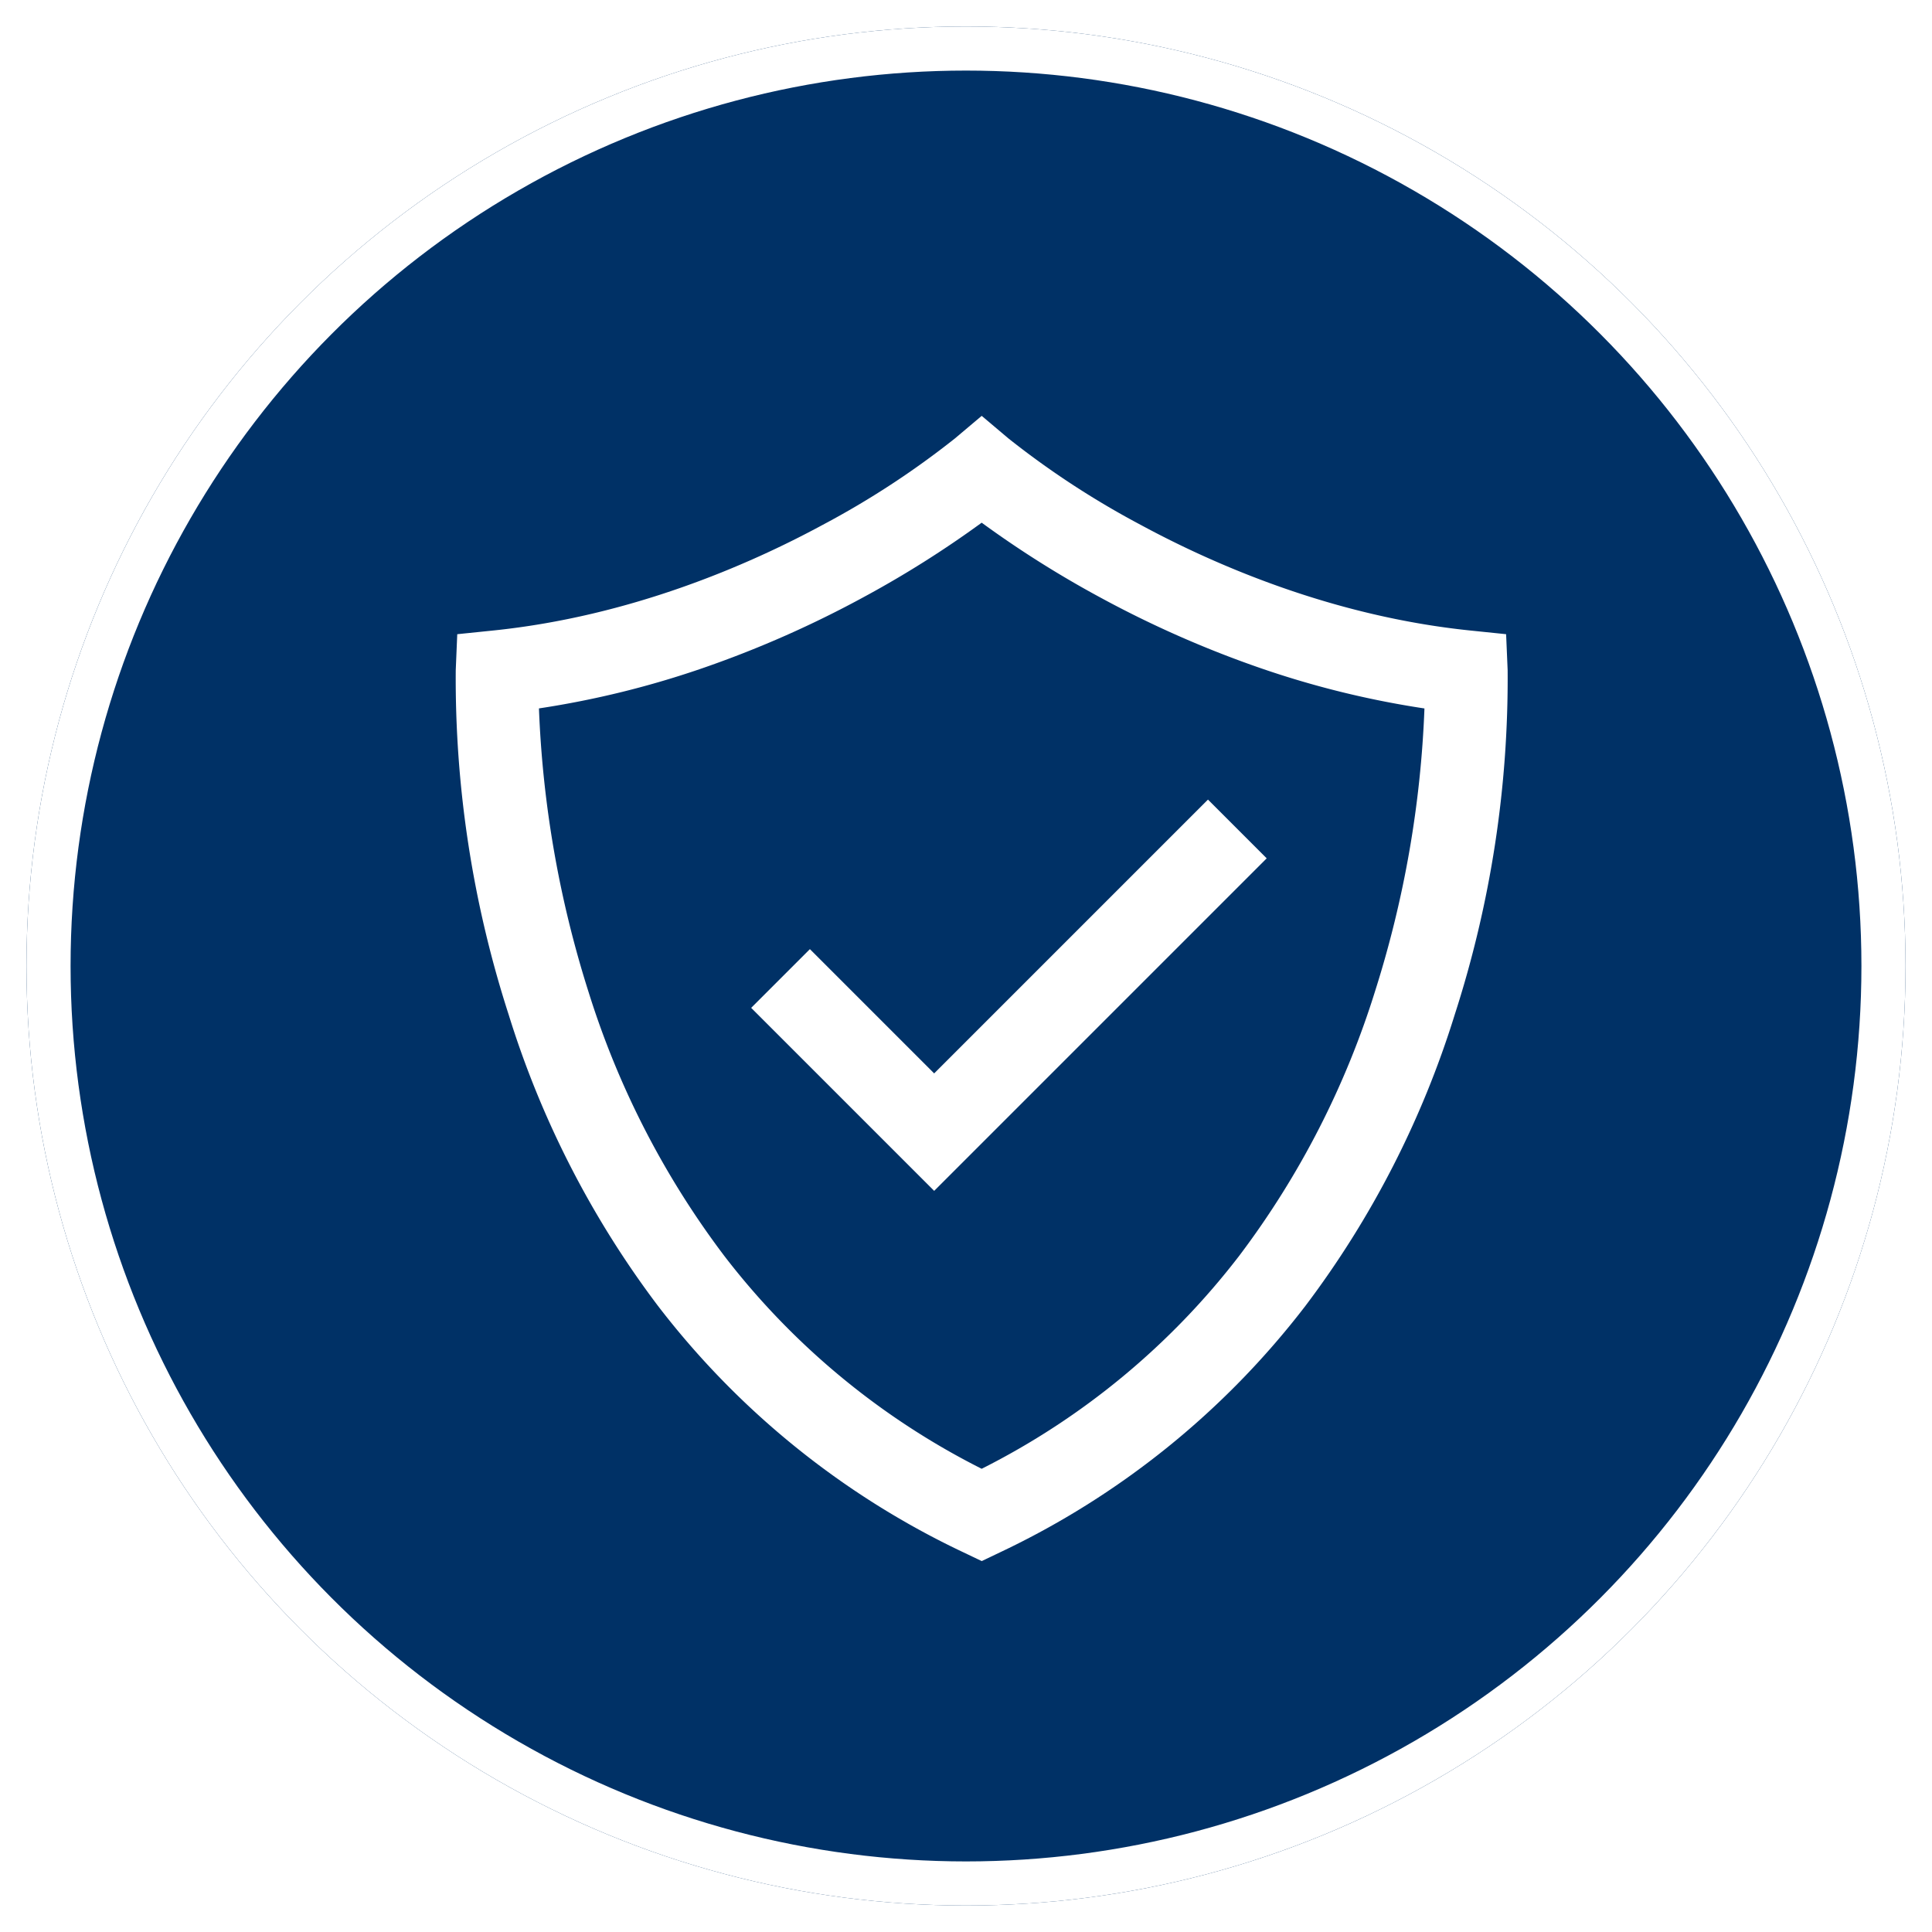
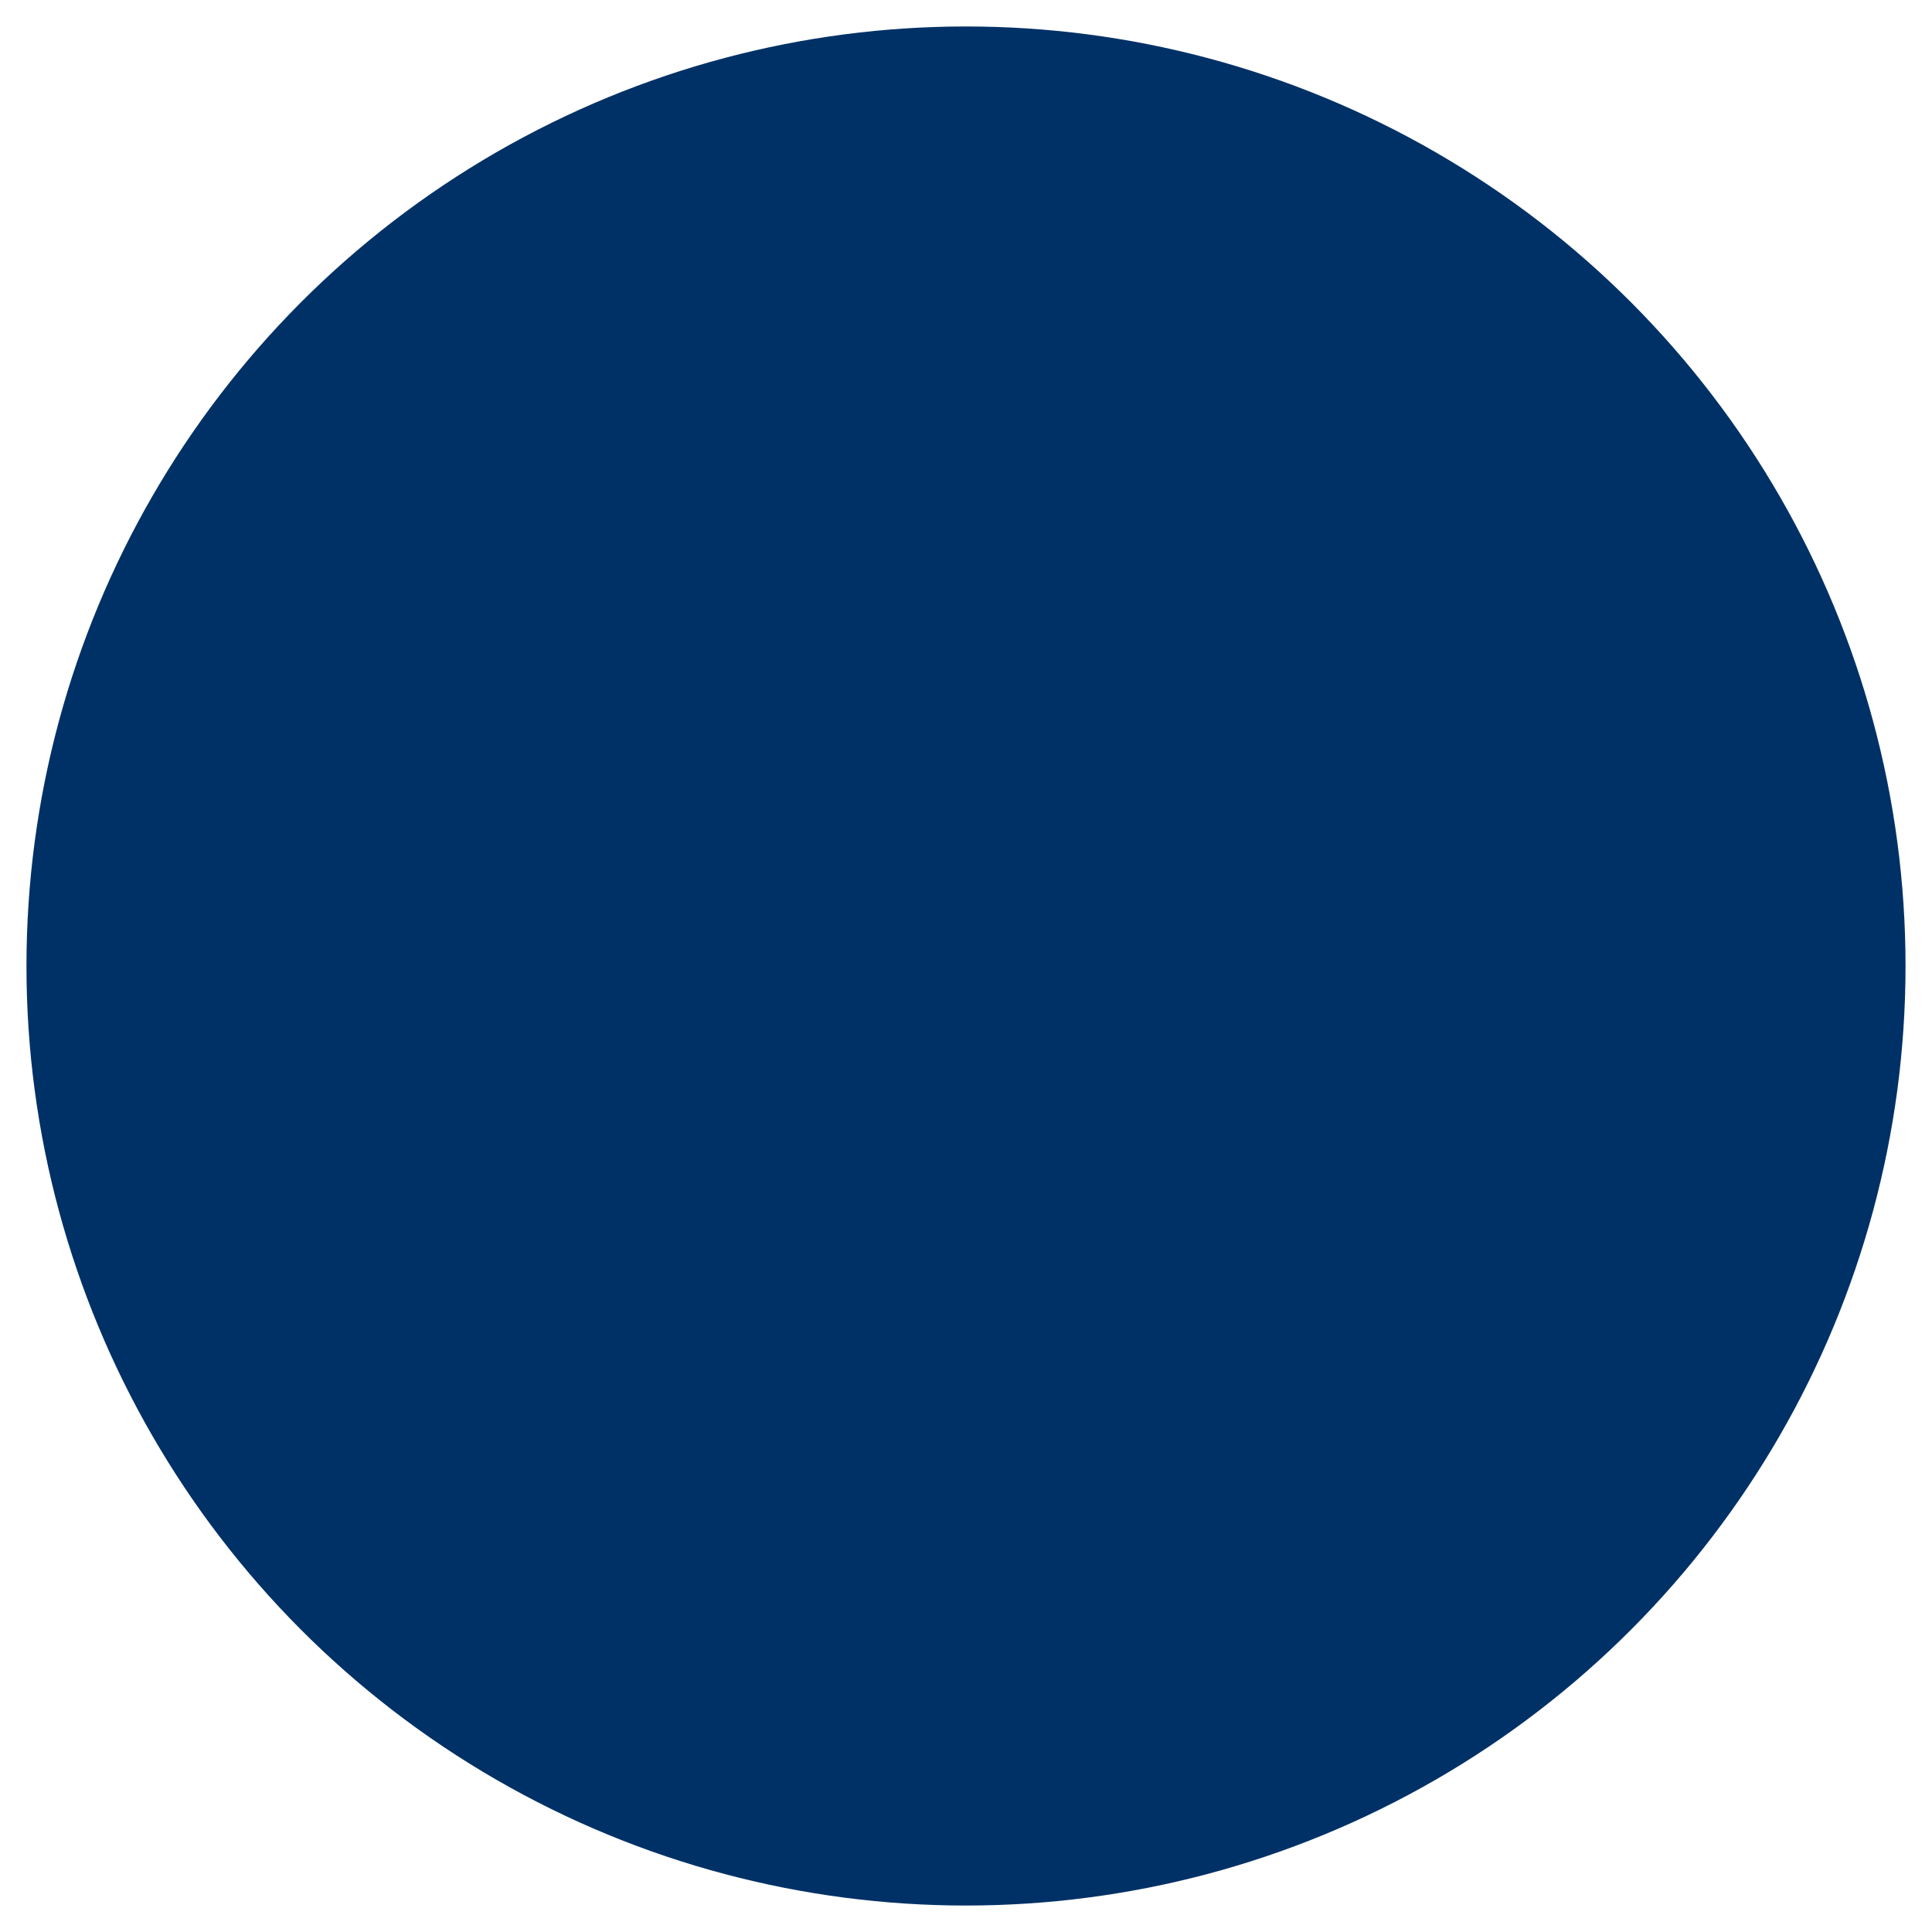
<svg xmlns="http://www.w3.org/2000/svg" width="219" height="219" viewBox="0 0 219 219">
  <defs>
    <filter id="Ellipse_35" x="0" y="0" width="219" height="219" filterUnits="userSpaceOnUse">
      <feOffset dx="2" dy="2" input="SourceAlpha" />
      <feGaussianBlur stdDeviation="1" result="blur" />
      <feFlood flood-opacity="0.161" />
      <feComposite operator="in" in2="blur" />
      <feComposite in="SourceGraphic" />
    </filter>
  </defs>
  <g id="Groupe_1639" data-name="Groupe 1639" transform="translate(-1041 -1615)">
    <g transform="matrix(1, 0, 0, 1, 1041, 1615)" filter="url(#Ellipse_35)">
      <g id="Ellipse_35-2" data-name="Ellipse 35" transform="translate(1 1)" fill="#003166" stroke="#fff" stroke-width="5">
        <circle cx="106.5" cy="106.5" r="106.5" stroke="none" />
-         <circle cx="106.5" cy="106.5" r="104" fill="none" />
      </g>
    </g>
    <g id="verified-protection" transform="translate(1055.761 1662.139)">
      <g id="Groupe_1635" data-name="Groupe 1635" transform="translate(36.867)">
-         <path id="Tracé_11271" data-name="Tracé 11271" d="M156.136,28.815l-.173-4.066-4.048-.416c-15.549-1.6-28.917-7.4-37.393-11.986a97.731,97.731,0,0,1-14.963-9.78L96.519,0,93.478,2.564a97.707,97.707,0,0,1-14.967,9.784c-8.476,4.587-21.844,10.389-37.393,11.986l-4.048.416L36.9,28.815a123.964,123.964,0,0,0,6,39.066,107.588,107.588,0,0,0,16.917,33,94.515,94.515,0,0,0,34.676,27.966l2.028.969,2.028-.969A94.51,94.51,0,0,0,133.22,100.88a107.584,107.584,0,0,0,16.917-33A123.968,123.968,0,0,0,156.136,28.815ZM96.516,119.353A84.95,84.95,0,0,1,67.4,95.3,98.028,98.028,0,0,1,51.96,65.326a121.459,121.459,0,0,1-5.629-32.164,104.67,104.67,0,0,0,18.8-4.649,120.332,120.332,0,0,0,18.1-8.018A117.235,117.235,0,0,0,96.516,12.11,117.261,117.261,0,0,0,109.8,20.5a120.319,120.319,0,0,0,18.1,8.018,104.667,104.667,0,0,0,18.806,4.649,120.966,120.966,0,0,1-5.539,31.865,98.211,98.211,0,0,1-15.419,30.127A84.947,84.947,0,0,1,96.516,119.353Z" transform="translate(-36.867)" fill="#fff" />
-         <path id="Tracé_11272" data-name="Tracé 11272" d="M323.686,305.016l-6.566,6.566-24.472,24.472-12.4-12.4-1.686-1.686-3.328,3.328h0l-3.328,3.328,20.744,20.744,37.693-37.693Z" transform="translate(-238.386 -261.518)" fill="#fff" />
-       </g>
+         </g>
    </g>
  </g>
</svg>